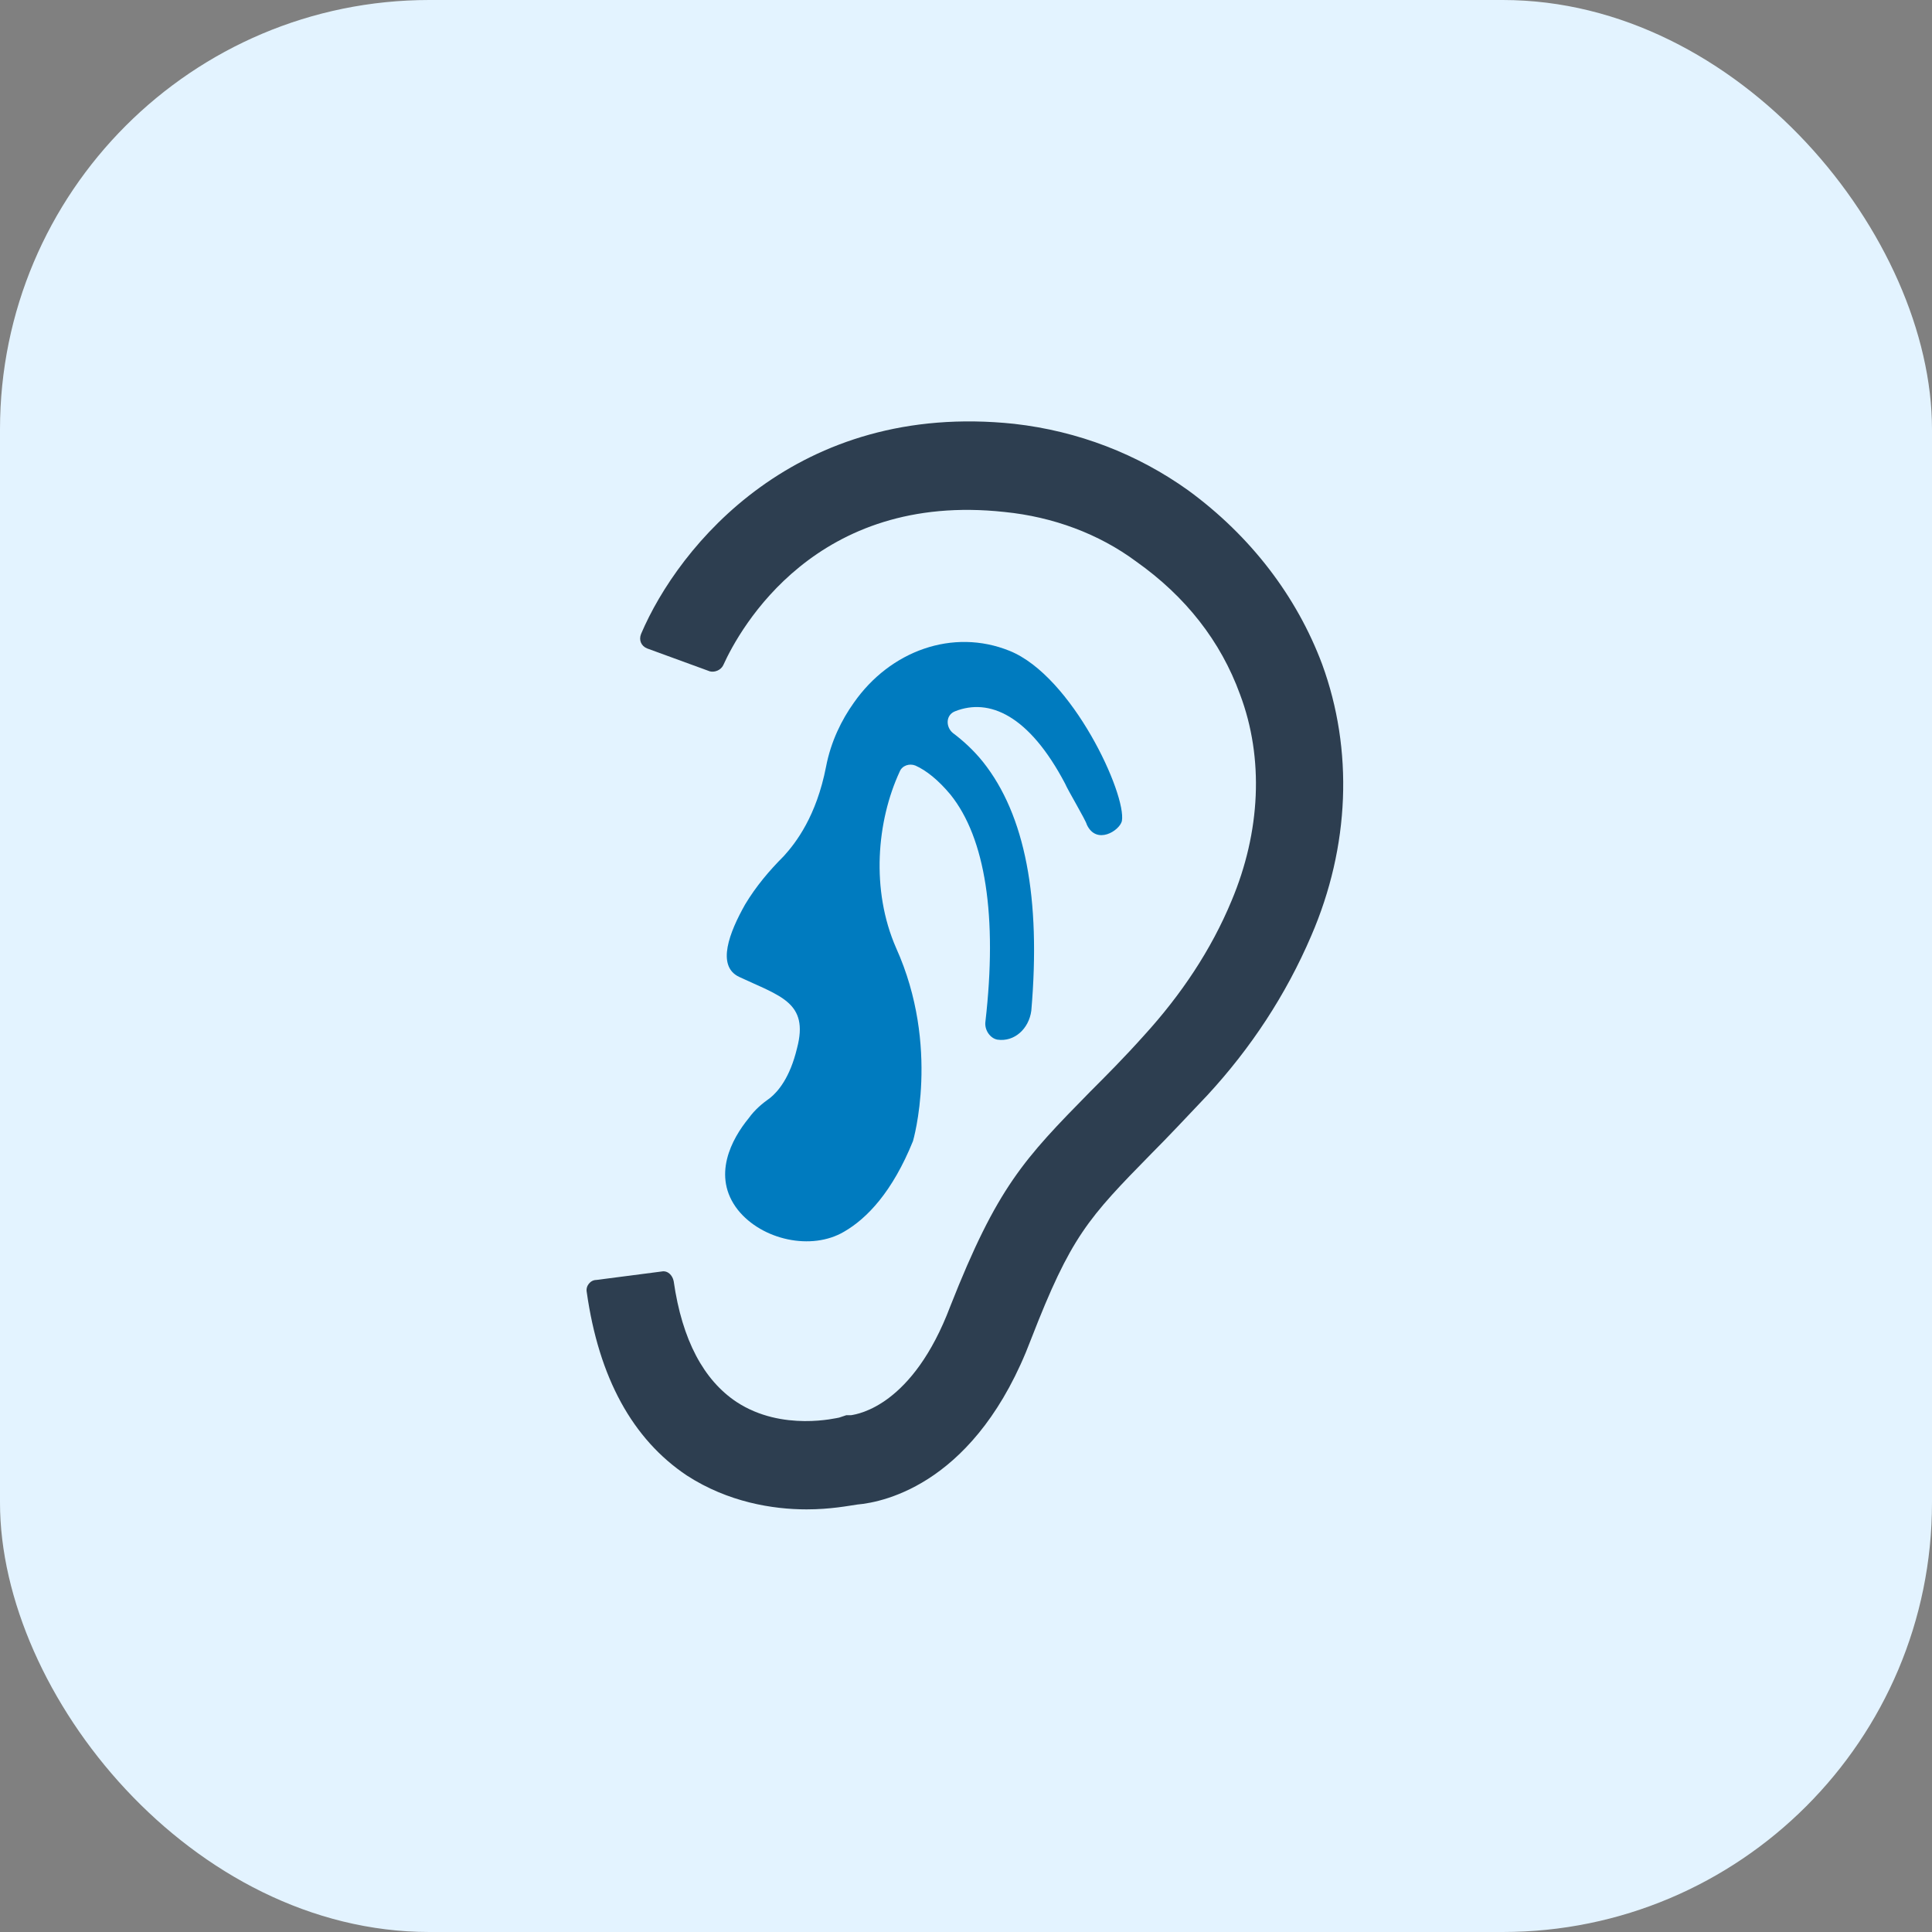
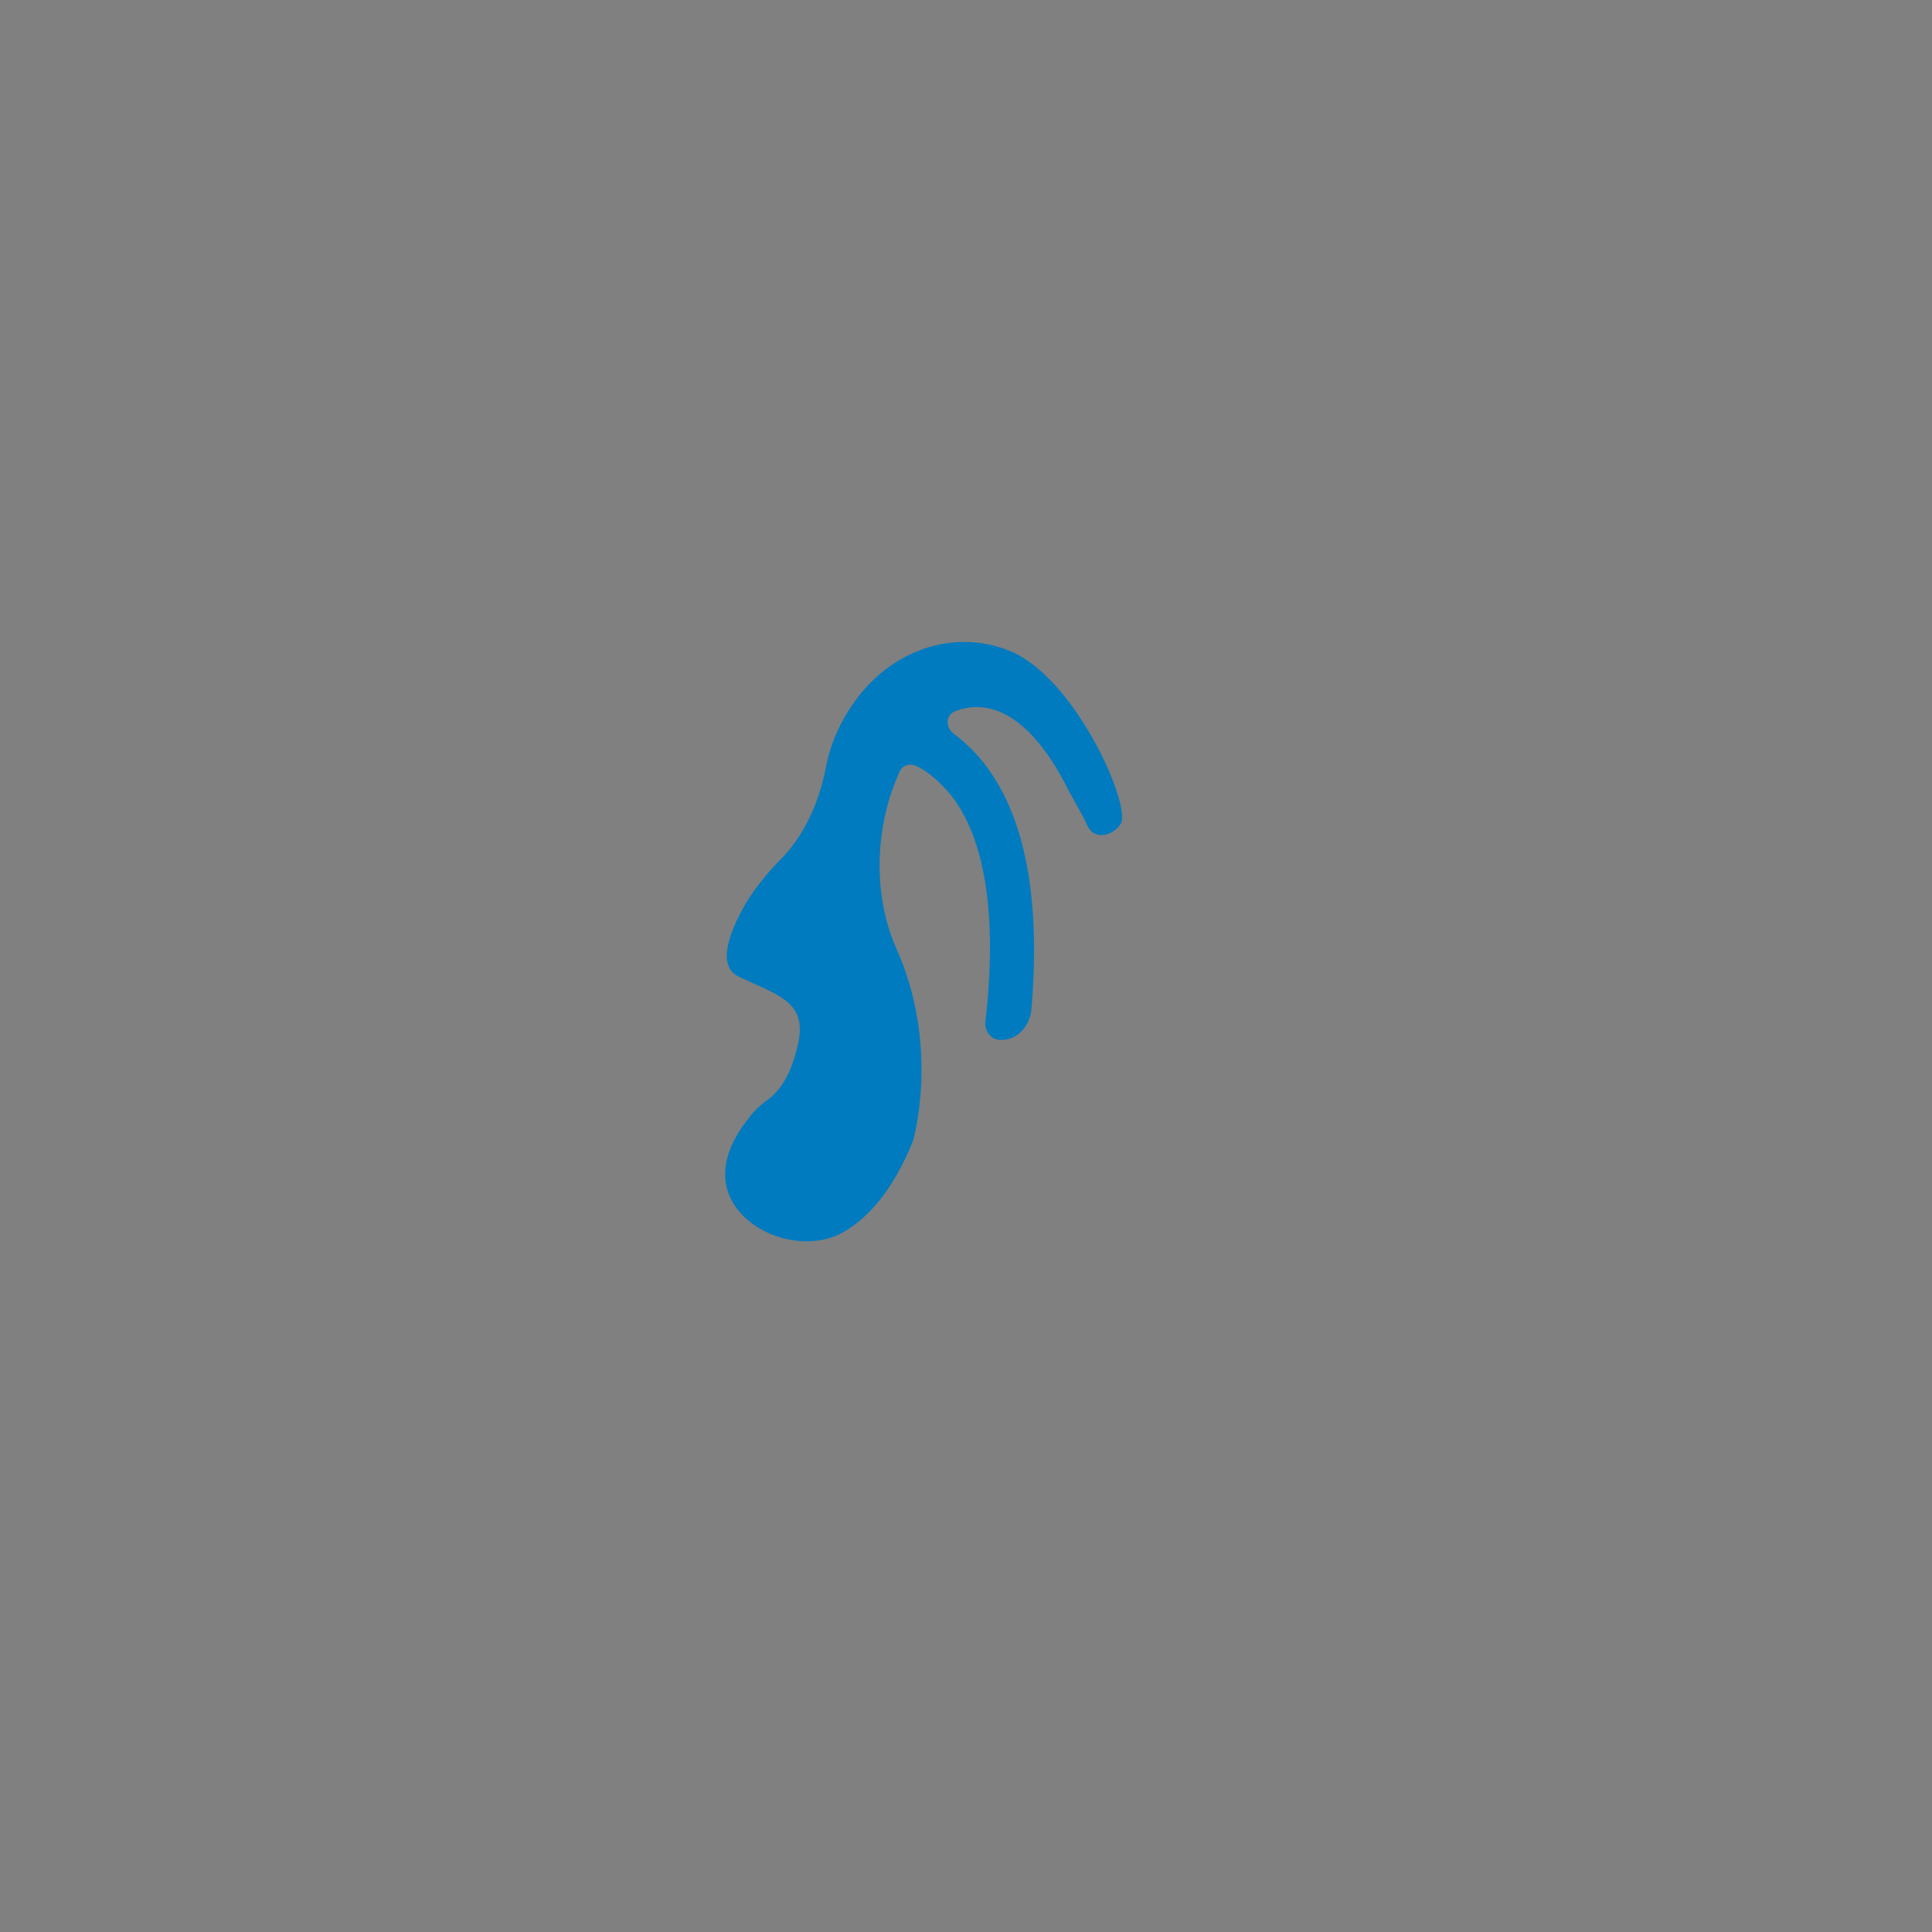
<svg xmlns="http://www.w3.org/2000/svg" width="72" height="72" viewBox="0 0 72 72" fill="none">
  <rect x="0" y="0" width="72" height="72" fill="#808080" stroke="none" />
-   <rect width="72" height="72" rx="16" fill="#E3F3FF" />
  <path d="M37.624 24.255C35.509 23.4 33.169 24.255 31.819 26.19C31.369 26.82 30.964 27.63 30.784 28.575C30.424 30.42 29.659 31.41 29.209 31.905C28.669 32.445 28.174 33.03 27.769 33.705C27.184 34.74 26.689 36 27.544 36.405C29.074 37.125 30.154 37.35 29.704 39.06C29.434 40.185 28.984 40.68 28.714 40.905C28.399 41.13 28.129 41.355 27.904 41.67C27.274 42.435 26.509 43.83 27.499 45.09C28.399 46.215 30.244 46.62 31.459 45.9C32.314 45.405 33.259 44.415 34.024 42.525C34.024 42.525 35.059 39.015 33.394 35.325C32.449 33.165 32.674 30.6 33.529 28.755C33.619 28.53 33.889 28.44 34.114 28.53C34.519 28.71 34.969 29.07 35.419 29.61C36.724 31.23 37.174 34.155 36.724 38.07C36.679 38.385 36.904 38.7 37.174 38.745C37.804 38.835 38.344 38.34 38.434 37.665C38.794 33.48 38.209 30.375 36.634 28.395C36.274 27.945 35.869 27.585 35.509 27.315C35.239 27.09 35.239 26.64 35.599 26.505C36.859 26.01 38.344 26.64 39.694 29.205C39.784 29.43 40.459 30.555 40.504 30.735C40.864 31.5 41.719 30.96 41.809 30.6C41.989 29.61 39.964 25.2 37.624 24.255Z" fill="#007BBF" />
-   <path d="M30.056 56.25C28.796 56.25 27.131 55.98 25.601 54.99C23.576 53.64 22.316 51.345 21.866 48.15C21.821 47.925 22.001 47.7 22.226 47.7L24.656 47.385C24.881 47.34 25.061 47.52 25.106 47.745C25.421 49.95 26.231 51.435 27.446 52.245C29.156 53.37 31.226 52.83 31.271 52.83L31.541 52.74H31.721C31.991 52.695 34.016 52.38 35.411 48.69C37.166 44.235 38.156 43.2 40.631 40.68C41.216 40.095 41.891 39.42 42.656 38.565C44.006 37.08 45.131 35.415 45.896 33.57C46.976 31.005 47.111 28.26 46.211 25.875C45.491 23.895 44.186 22.23 42.341 20.925C40.946 19.89 39.236 19.26 37.436 19.08C30.416 18.315 27.581 23.4 26.951 24.795C26.861 24.975 26.636 25.065 26.456 25.02L24.116 24.165C23.891 24.075 23.801 23.85 23.891 23.625C25.286 20.34 29.696 14.94 37.796 15.795C40.181 16.065 42.386 16.92 44.276 18.27C46.616 19.98 48.326 22.23 49.271 24.75C50.441 27.945 50.306 31.545 48.866 34.875C47.921 37.08 46.616 39.06 44.996 40.815C44.186 41.67 43.511 42.39 42.926 42.975C40.541 45.405 39.911 46.08 38.426 49.905C36.401 55.26 32.981 55.98 31.946 56.07C31.631 56.115 30.956 56.25 30.056 56.25Z" fill="#2D3E50" />
</svg>